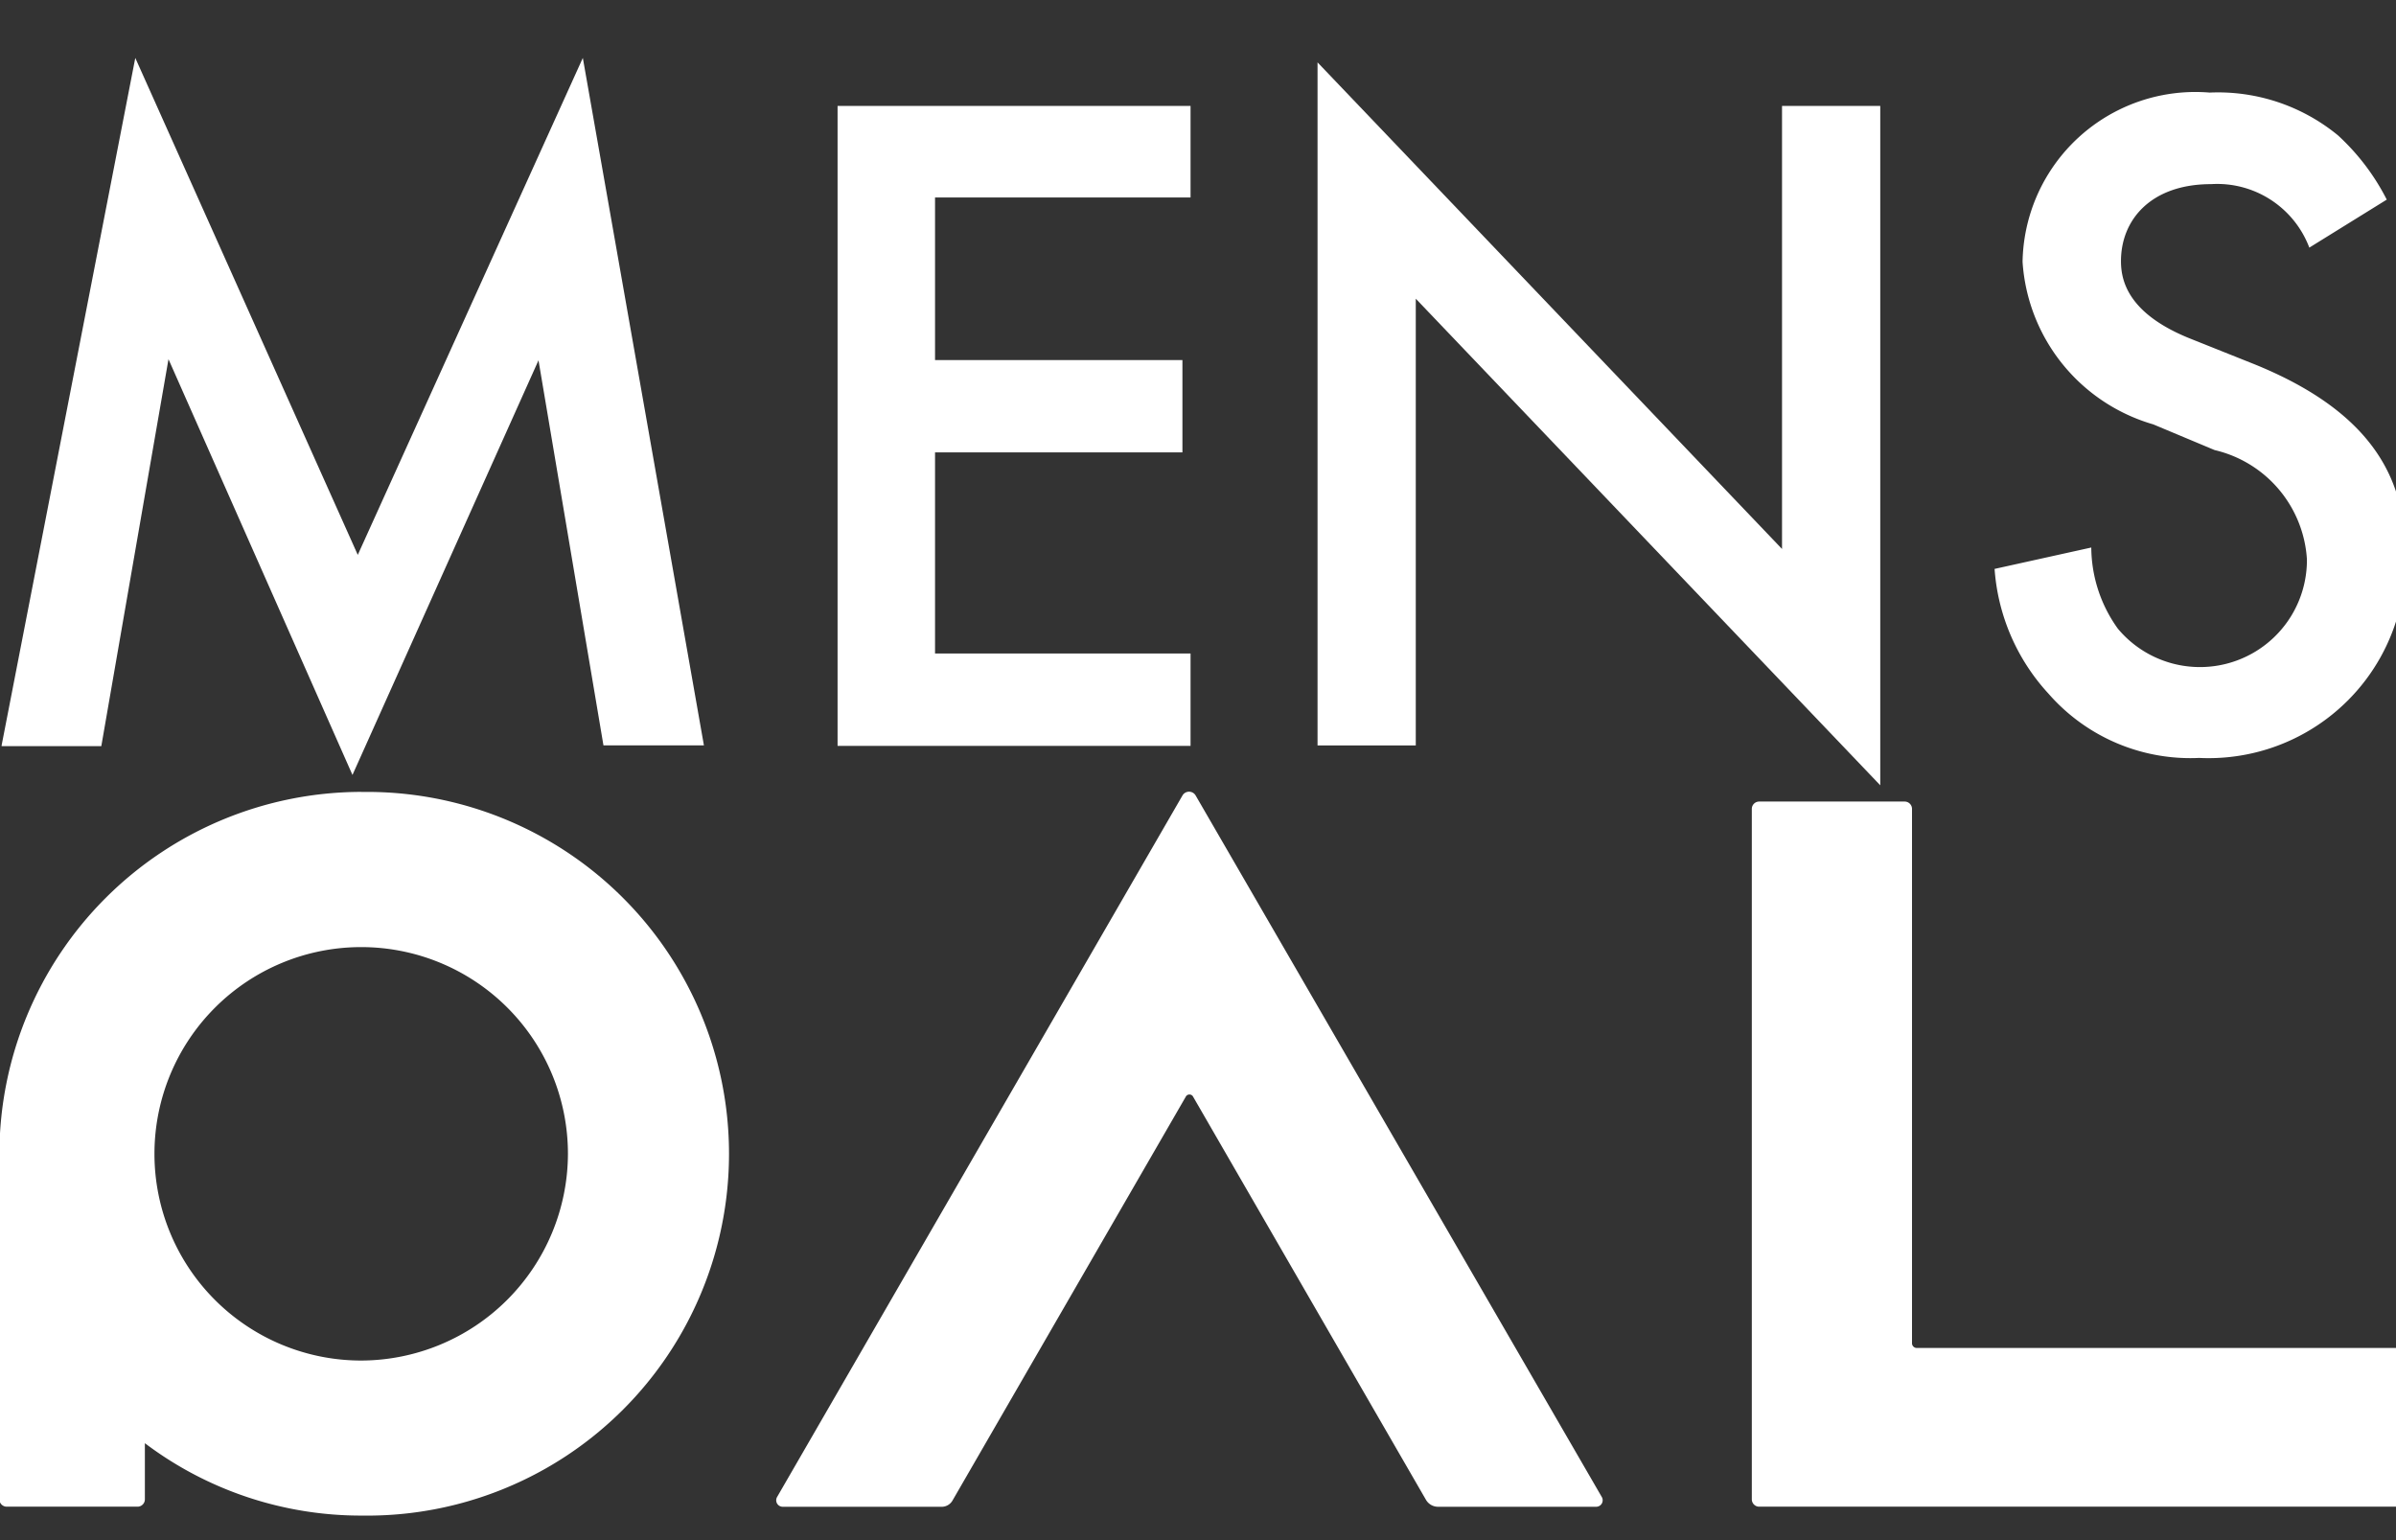
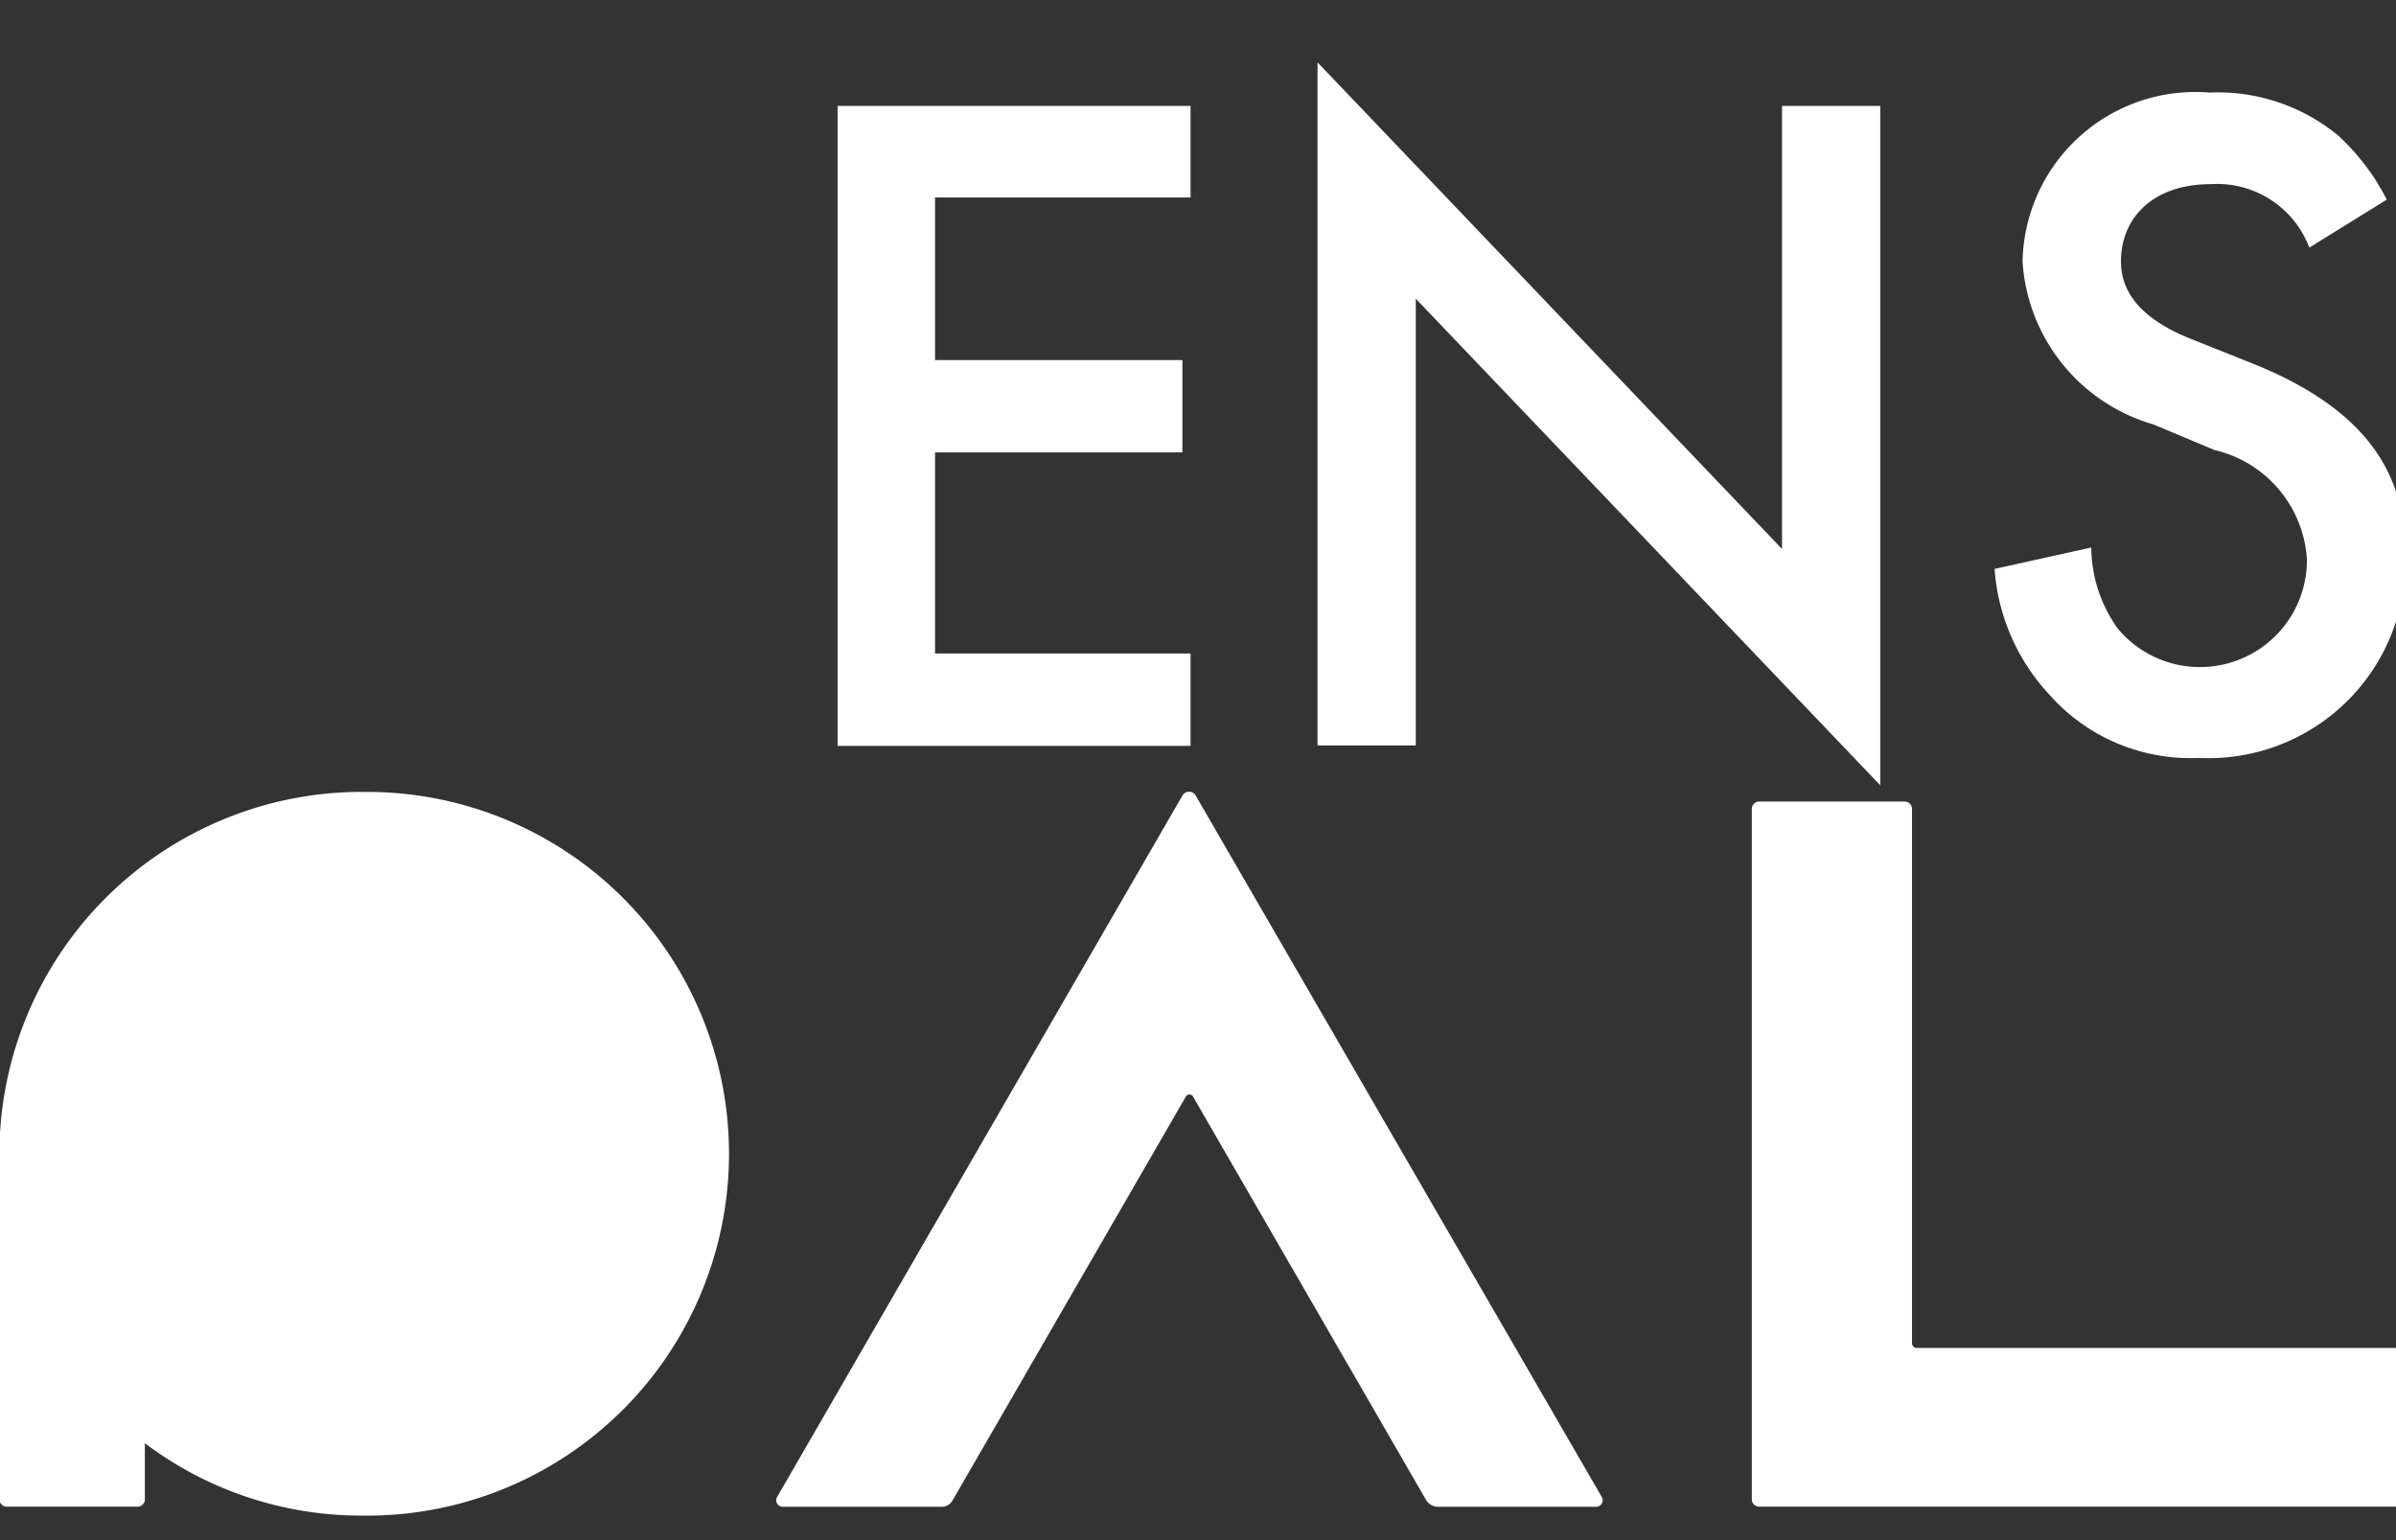
<svg xmlns="http://www.w3.org/2000/svg" width="28" height="18" viewBox="0 0 28 18">
  <rect x="0" y="0" width="28" height="18" fill="#333333" stroke="none" />
  <defs>
    <clipPath id="clip-path">
      <rect id="長方形_52" data-name="長方形 52" width="28" height="18" transform="translate(0.429 -0.154)" fill="#fff" />
    </clipPath>
  </defs>
  <g id="グループ_2" data-name="グループ 2" transform="translate(-0.429 0.154)" clip-path="url(#clip-path)">
-     <path id="パス_5" data-name="パス 5" d="M4.229,99.377A4.236,4.236,0,0,0,0,103.606v4.039a.086.086,0,0,0,.086.086H1.614a.086.086,0,0,0,.086-.086v-.656a4.191,4.191,0,0,0,2.537.846,4.229,4.229,0,1,0-.009-8.457m0,6.645a2.416,2.416,0,1,1,2.416-2.416,2.423,2.423,0,0,1-2.416,2.416m23.888-.069v1.691a.086.086,0,0,1-.086.086H20.565a.086.086,0,0,1-.086-.086V99.576a.086.086,0,0,1,.086-.086h1.7a.086.086,0,0,1,.086.086v6.248a.056.056,0,0,0,.052.052h5.635a.077.077,0,0,1,.078.078m-9.389,1.666a.076.076,0,0,1-.069.112H16.811a.163.163,0,0,1-.138-.078l-2.727-4.721a.049.049,0,0,0-.078,0l-2.727,4.721a.146.146,0,0,1-.138.078H9.156a.076.076,0,0,1-.069-.112l4.738-8.2a.089.089,0,0,1,.155,0Z" transform="translate(0.422 -90.276)" fill="#fff" />
-     <path id="パス_6" data-name="パス 6" d="M.3,8.034,1.862,0l2.6,5.808L7.092,0,8.507,8.034H7.333l-.759-4.5L4.4,8.38,2.25,3.521,1.465,8.043H.3Z" transform="translate(0.148 0.523)" fill="#fff" />
+     <path id="パス_5" data-name="パス 5" d="M4.229,99.377A4.236,4.236,0,0,0,0,103.606v4.039a.086.086,0,0,0,.086.086H1.614a.086.086,0,0,0,.086-.086v-.656a4.191,4.191,0,0,0,2.537.846,4.229,4.229,0,1,0-.009-8.457m0,6.645m23.888-.069v1.691a.086.086,0,0,1-.086.086H20.565a.086.086,0,0,1-.086-.086V99.576a.086.086,0,0,1,.086-.086h1.7a.086.086,0,0,1,.086.086v6.248a.056.056,0,0,0,.052.052h5.635a.077.077,0,0,1,.078.078m-9.389,1.666a.076.076,0,0,1-.069.112H16.811a.163.163,0,0,1-.138-.078l-2.727-4.721a.049.049,0,0,0-.078,0l-2.727,4.721a.146.146,0,0,1-.138.078H9.156a.076.076,0,0,1-.069-.112l4.738-8.2a.089.089,0,0,1,.155,0Z" transform="translate(0.422 -90.276)" fill="#fff" />
    <path id="パス_7" data-name="パス 7" d="M117.625,7.57h-2.986v1.9h2.891v1.079h-2.891V12.9h2.986v1.079H113.5V6.5h4.125Z" transform="translate(-103.283 -5.416)" fill="#fff" />
    <path id="パス_8" data-name="パス 8" d="M178.5,8.583V.6l5.428,5.687V1.109h1.148v7.94l-5.428-5.687V8.583Z" transform="translate(-162.674 -0.025)" fill="#fff" />
    <path id="パス_9" data-name="パス 9" d="M273.876,6.512a1.151,1.151,0,0,0-1.148-.742c-.7,0-1.053.414-1.053.9,0,.224.078.613.811.906l.751.3c1.381.561,1.76,1.346,1.76,2.2a2.3,2.3,0,0,1-2.408,2.4,2.2,2.2,0,0,1-1.761-.751,2.4,2.4,0,0,1-.63-1.458l1.13-.25a1.64,1.64,0,0,0,.311.949,1.25,1.25,0,0,0,2.209-.811,1.4,1.4,0,0,0-1.079-1.277l-.716-.3a2.122,2.122,0,0,1-1.528-1.9A2.02,2.02,0,0,1,272.711,4.7a2.208,2.208,0,0,1,1.5.5,2.64,2.64,0,0,1,.57.751Z" transform="translate(-246.46 -3.772)" fill="#fff" />
  </g>
</svg>